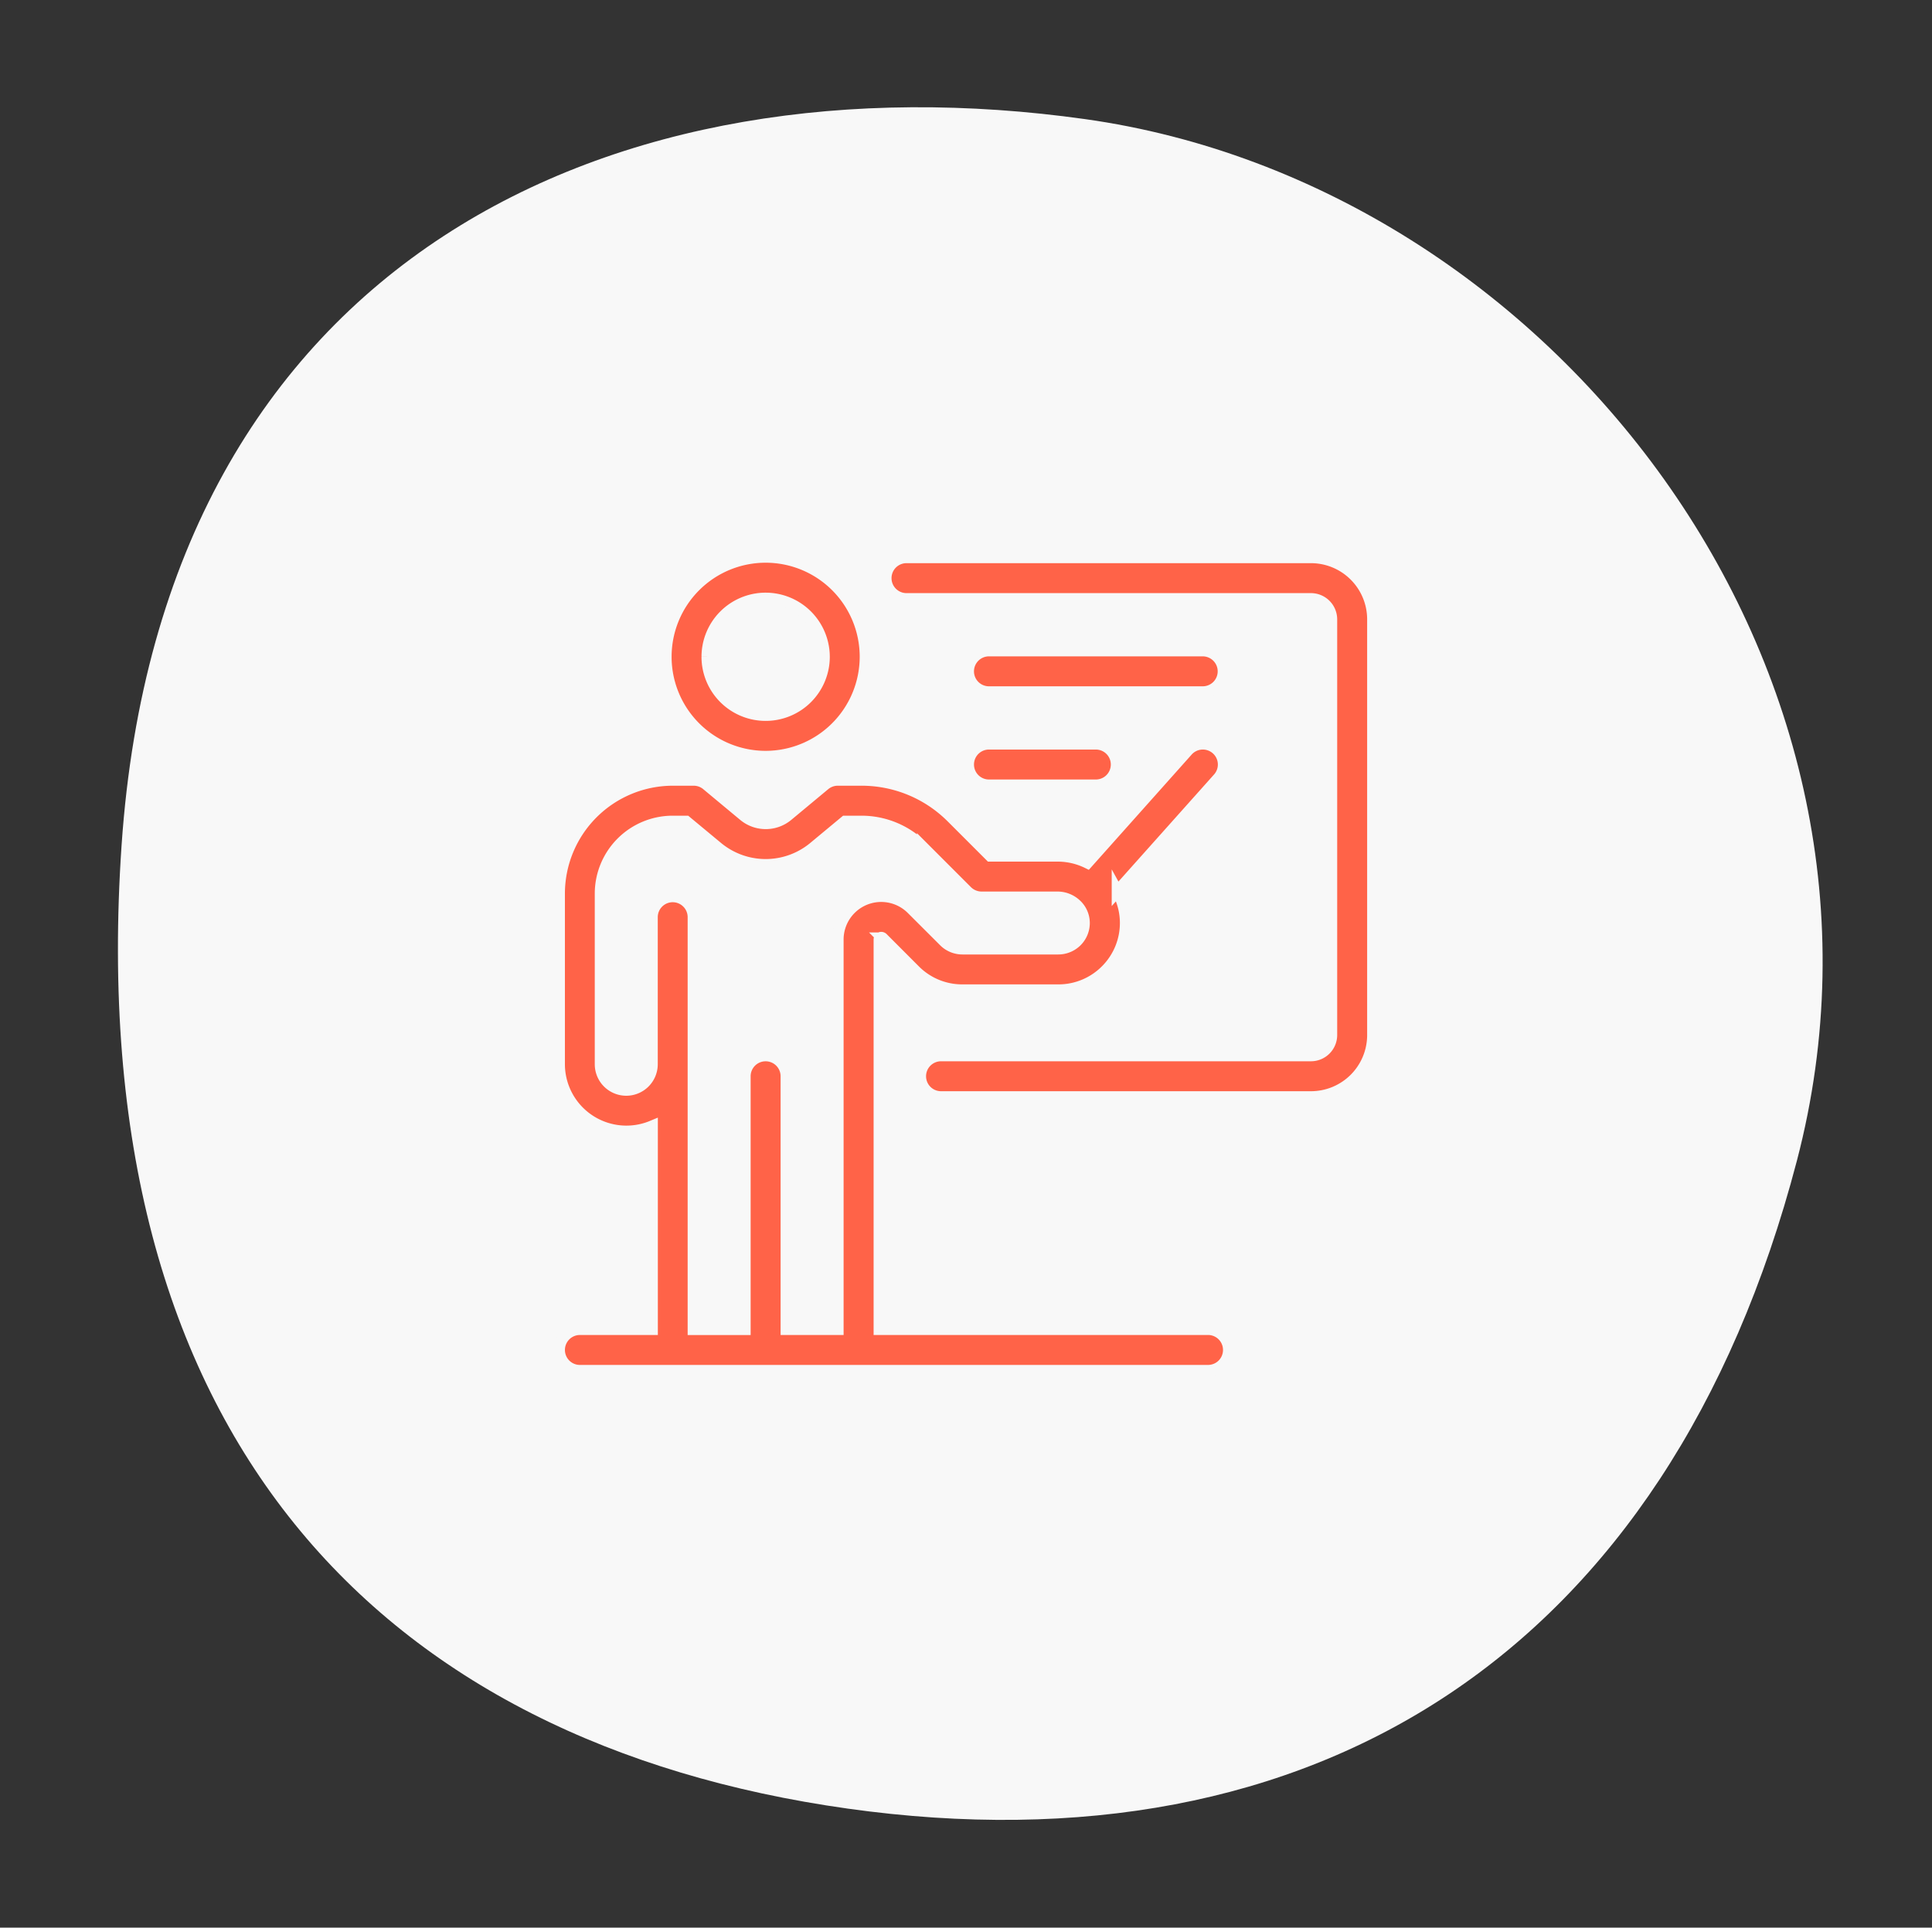
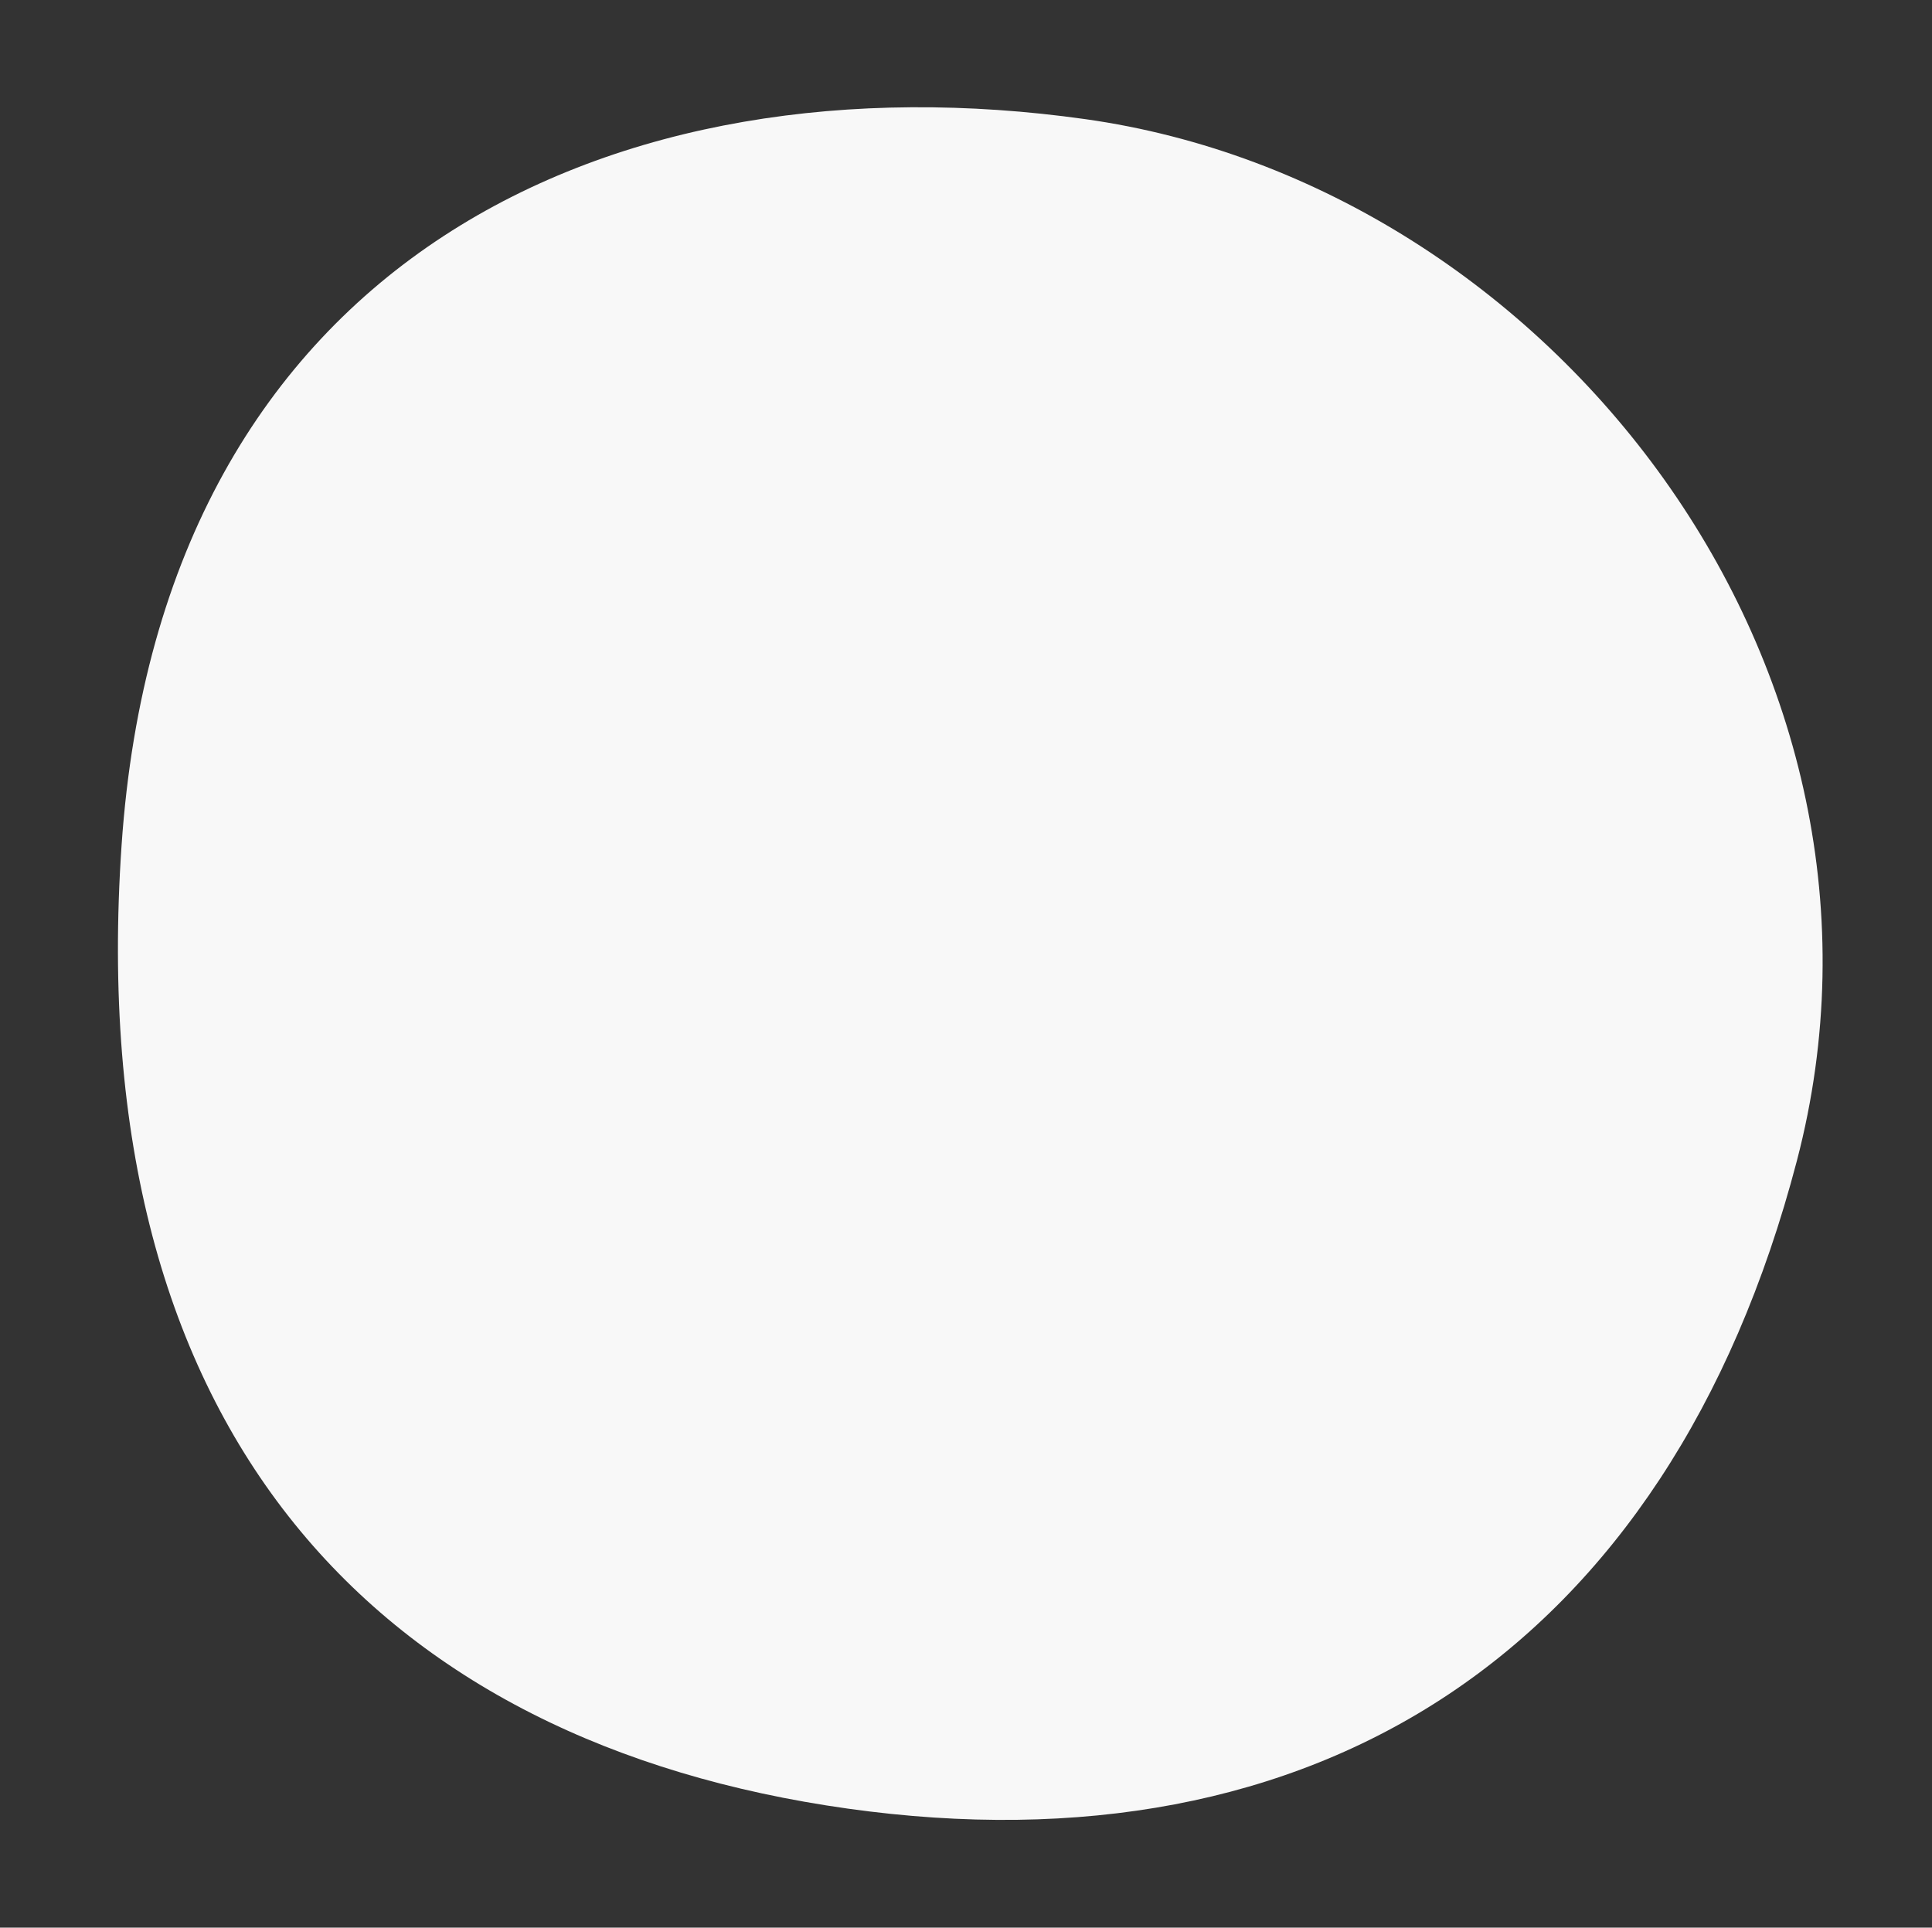
<svg xmlns="http://www.w3.org/2000/svg" width="170.983" height="170.607" viewBox="0 0 170.983 170.607">
  <rect x="0" y="0" width="170.983" height="170.607" fill="#333333" stroke="none" />
  <g id="Formation" transform="translate(-435 -2806)">
    <path id="Tracé_101" data-name="Tracé 101" d="M75.5,0C127.76-3.725,151,33.8,151,75.5s-37.741,80.447-82.535,75.209S0,117.2,0,75.5,23.24,3.725,75.5,0Z" transform="translate(435.253 2955.566) rotate(-82)" fill="#f8f8f8" />
-     <path id="Union_2" data-name="Union 2" d="M-15318.172-4131.3a1.823,1.823,0,0,1-1.823-1.823,1.824,1.824,0,0,1,1.823-1.827h6.4v-17.989a5.925,5.925,0,0,1-2.288.458,5.942,5.942,0,0,1-5.937-5.935v-15.109a10.06,10.06,0,0,1,10.049-10.04h1.848a1.82,1.82,0,0,1,1.166.422l3.263,2.713a3.037,3.037,0,0,0,3.894,0l3.263-2.713a1.824,1.824,0,0,1,1.166-.422h2.076a11.258,11.258,0,0,1,8.021,3.322l3.395,3.395h5.959a6.009,6.009,0,0,1,2.646.612l8.85-9.921a1.828,1.828,0,0,1,2.578-.146,1.822,1.822,0,0,1,.146,2.579l-8.928,10a5.79,5.79,0,0,1,.723,2.687,5.913,5.913,0,0,1-1.7,4.274,5.922,5.922,0,0,1-4.239,1.782h-8.5a5.9,5.9,0,0,1-4.2-1.737l-2.854-2.858a.178.178,0,0,0-.181-.045.176.176,0,0,0-.121.17v34.5h29.095a1.825,1.825,0,0,1,1.827,1.827,1.824,1.824,0,0,1-1.827,1.823Zm18.264-26.049v22.4h4.575v-34.5a3.828,3.828,0,0,1,2.363-3.536,3.827,3.827,0,0,1,4.173.831l2.858,2.854a2.287,2.287,0,0,0,1.616.671h8.491a2.3,2.3,0,0,0,1.637-.688,2.285,2.285,0,0,0,.651-1.647,2.233,2.233,0,0,0-.637-1.507c-.037-.033-.072-.068-.106-.1a2.406,2.406,0,0,0-1.624-.628h-6.713a1.839,1.839,0,0,1-1.291-.533l-3.927-3.928a7.631,7.631,0,0,0-5.44-2.252h-1.415l-2.759,2.291a6.682,6.682,0,0,1-8.55,0l-2.762-2.291h-1.187a6.4,6.4,0,0,0-6.4,6.4v15.1a2.288,2.288,0,0,0,2.287,2.287,2.289,2.289,0,0,0,2.288-2.287v-13.014a1.824,1.824,0,0,1,1.823-1.827,1.824,1.824,0,0,1,1.823,1.827v36.479h4.574v-22.4a1.824,1.824,0,0,1,1.824-1.827A1.824,1.824,0,0,1-15299.908-4157.351Zm13.7,1.823a1.824,1.824,0,0,1-1.827-1.823,1.825,1.825,0,0,1,1.827-1.827h32.734a1.824,1.824,0,0,0,1.824-1.824v-36.787a1.825,1.825,0,0,0-1.824-1.824h-35.793a1.824,1.824,0,0,1-1.824-1.827,1.824,1.824,0,0,1,1.824-1.824h35.793a5.473,5.473,0,0,1,5.475,5.475V-4161a5.473,5.473,0,0,1-5.475,5.474Zm4.238-27.589a1.824,1.824,0,0,1-1.823-1.827,1.824,1.824,0,0,1,1.823-1.824h9.461a1.824,1.824,0,0,1,1.824,1.824,1.824,1.824,0,0,1-1.824,1.827Zm-28.585-11.363a8.825,8.825,0,0,1,8.823-8.824,8.824,8.824,0,0,1,8.824,8.824,8.835,8.835,0,0,1-8.824,8.827A8.826,8.826,0,0,1-15310.555-4194.48Zm3.646,0a5.175,5.175,0,0,0,5.177,5.176,5.175,5.175,0,0,0,5.177-5.176,5.182,5.182,0,0,0-5.177-5.173A5.175,5.175,0,0,0-15306.908-4194.48Zm24.938,3.114a1.823,1.823,0,0,1-1.823-1.823,1.827,1.827,0,0,1,1.823-1.827h18.922a1.827,1.827,0,0,1,1.823,1.827,1.823,1.823,0,0,1-1.823,1.823Z" transform="translate(15804.492 7058.606)" fill="#ff6348" stroke="#f8f8f8" stroke-width="1" />
  </g>
</svg>